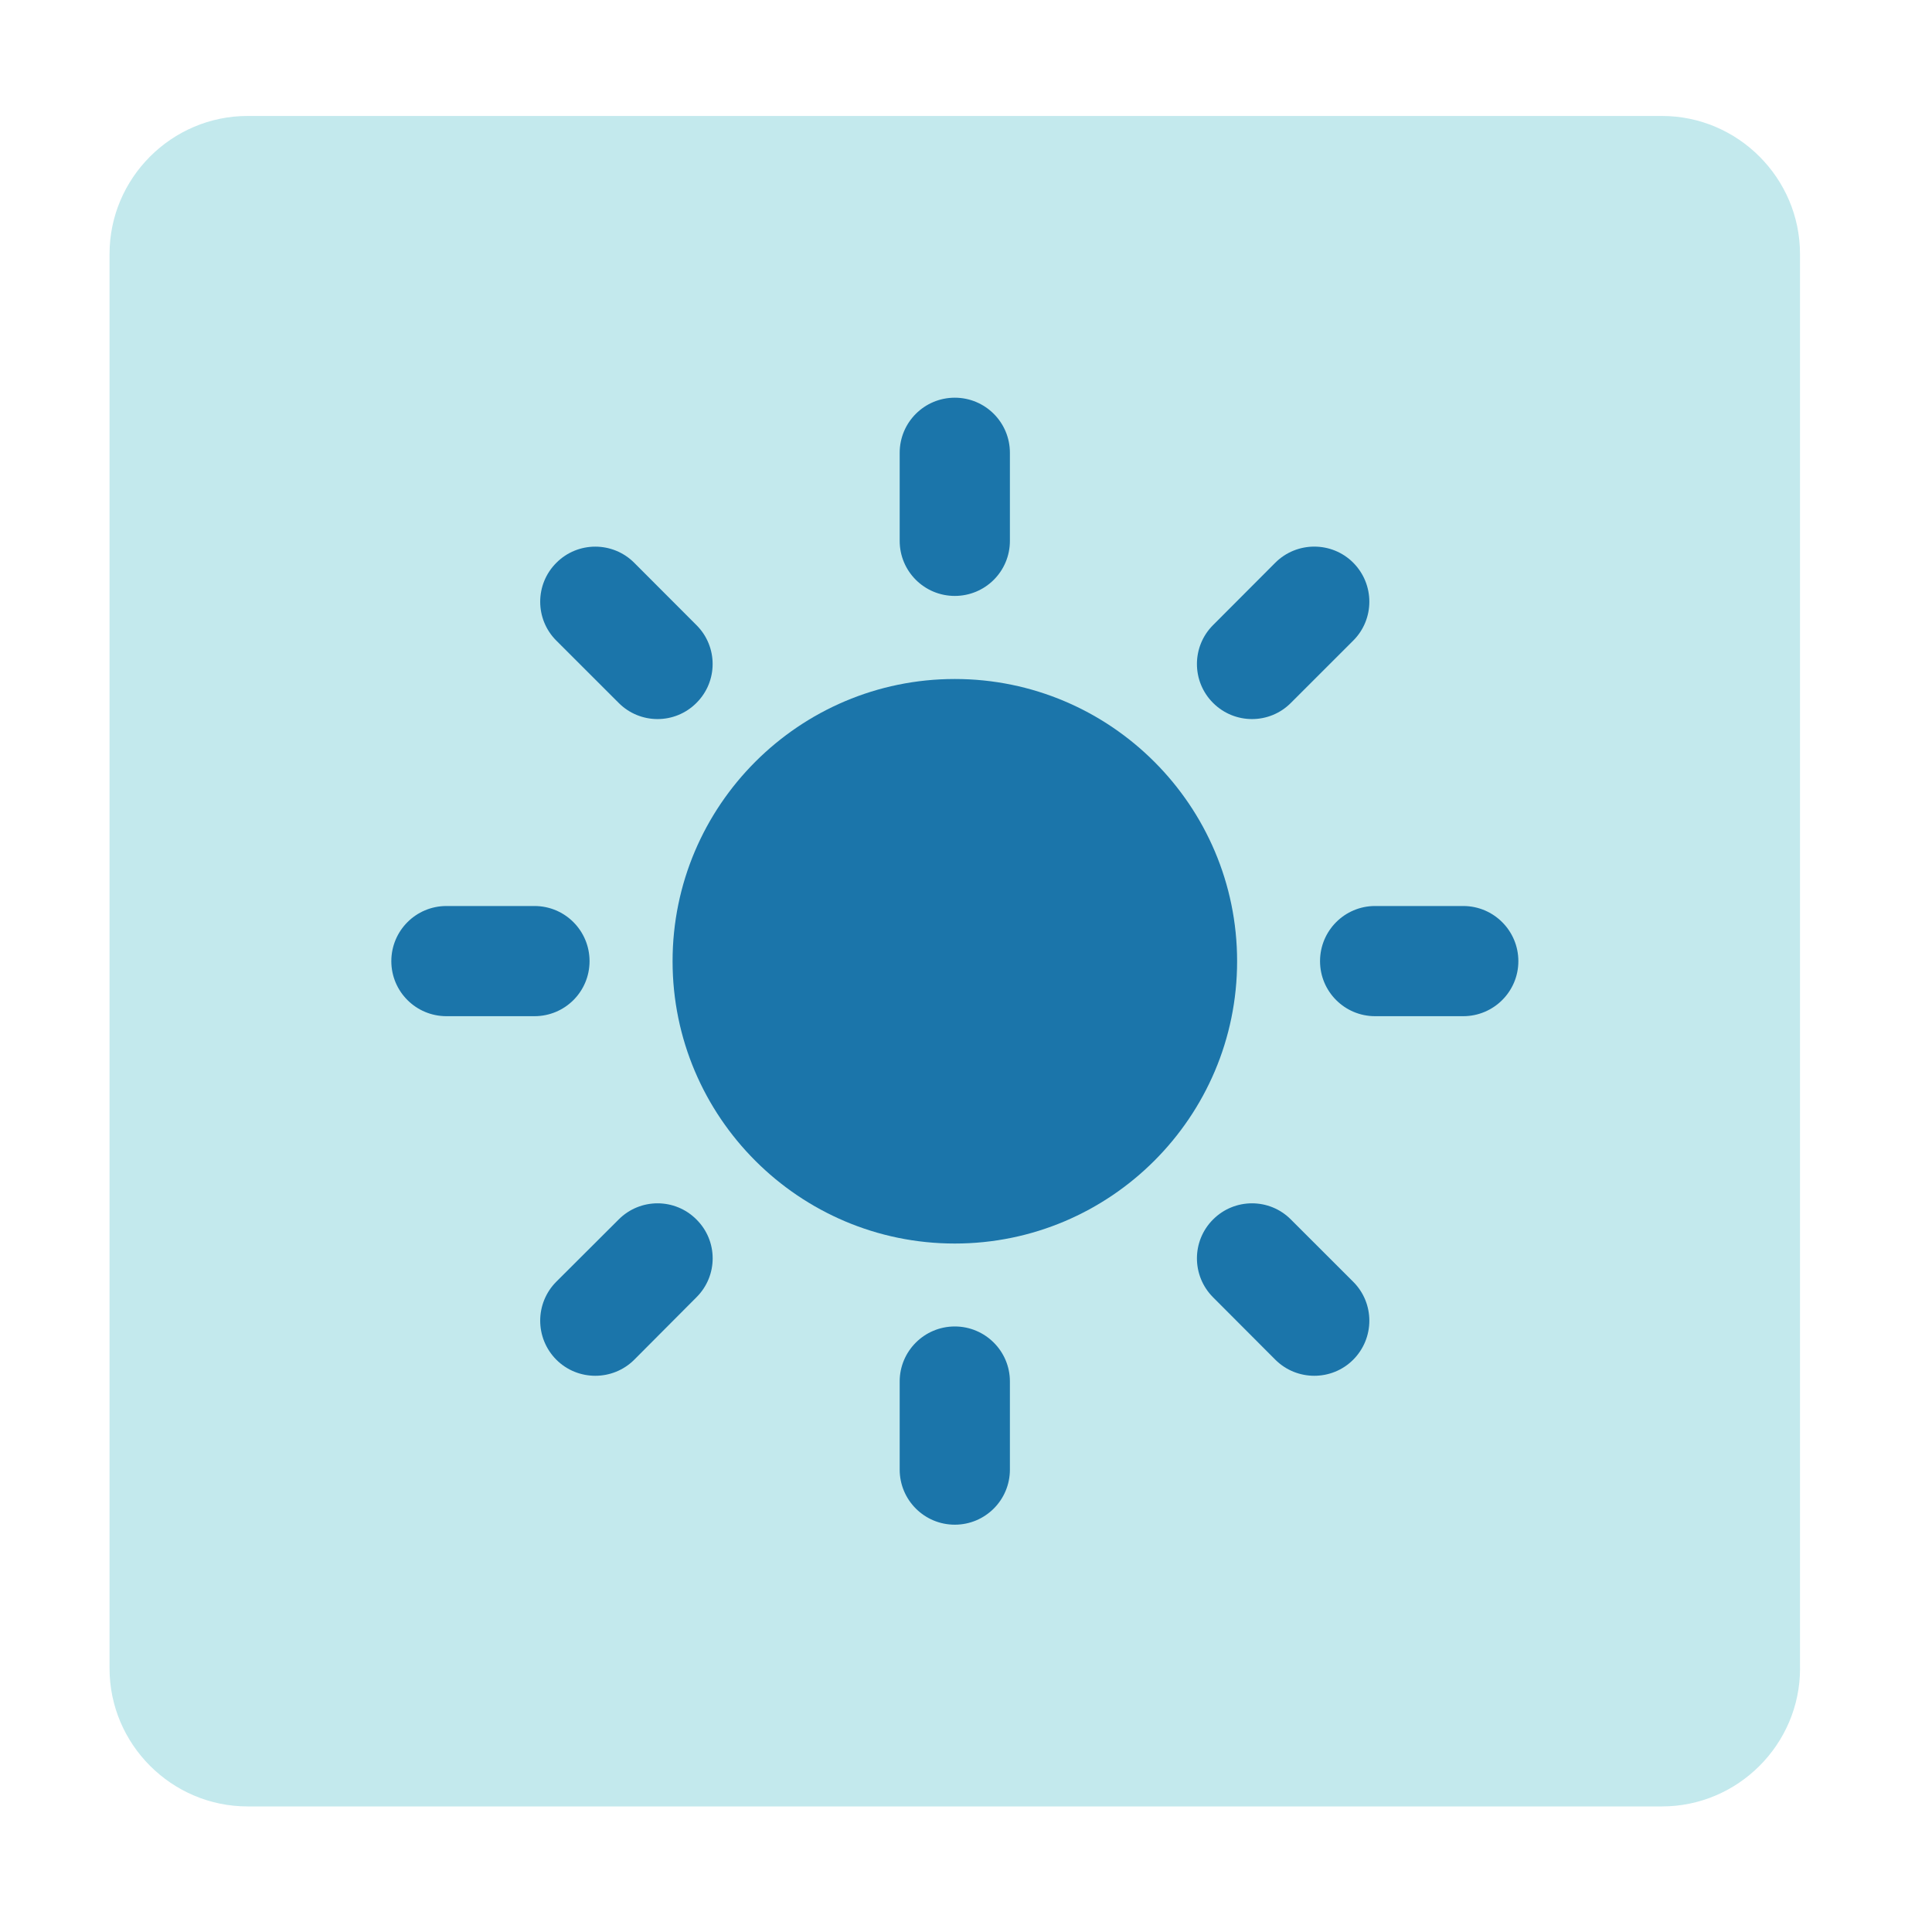
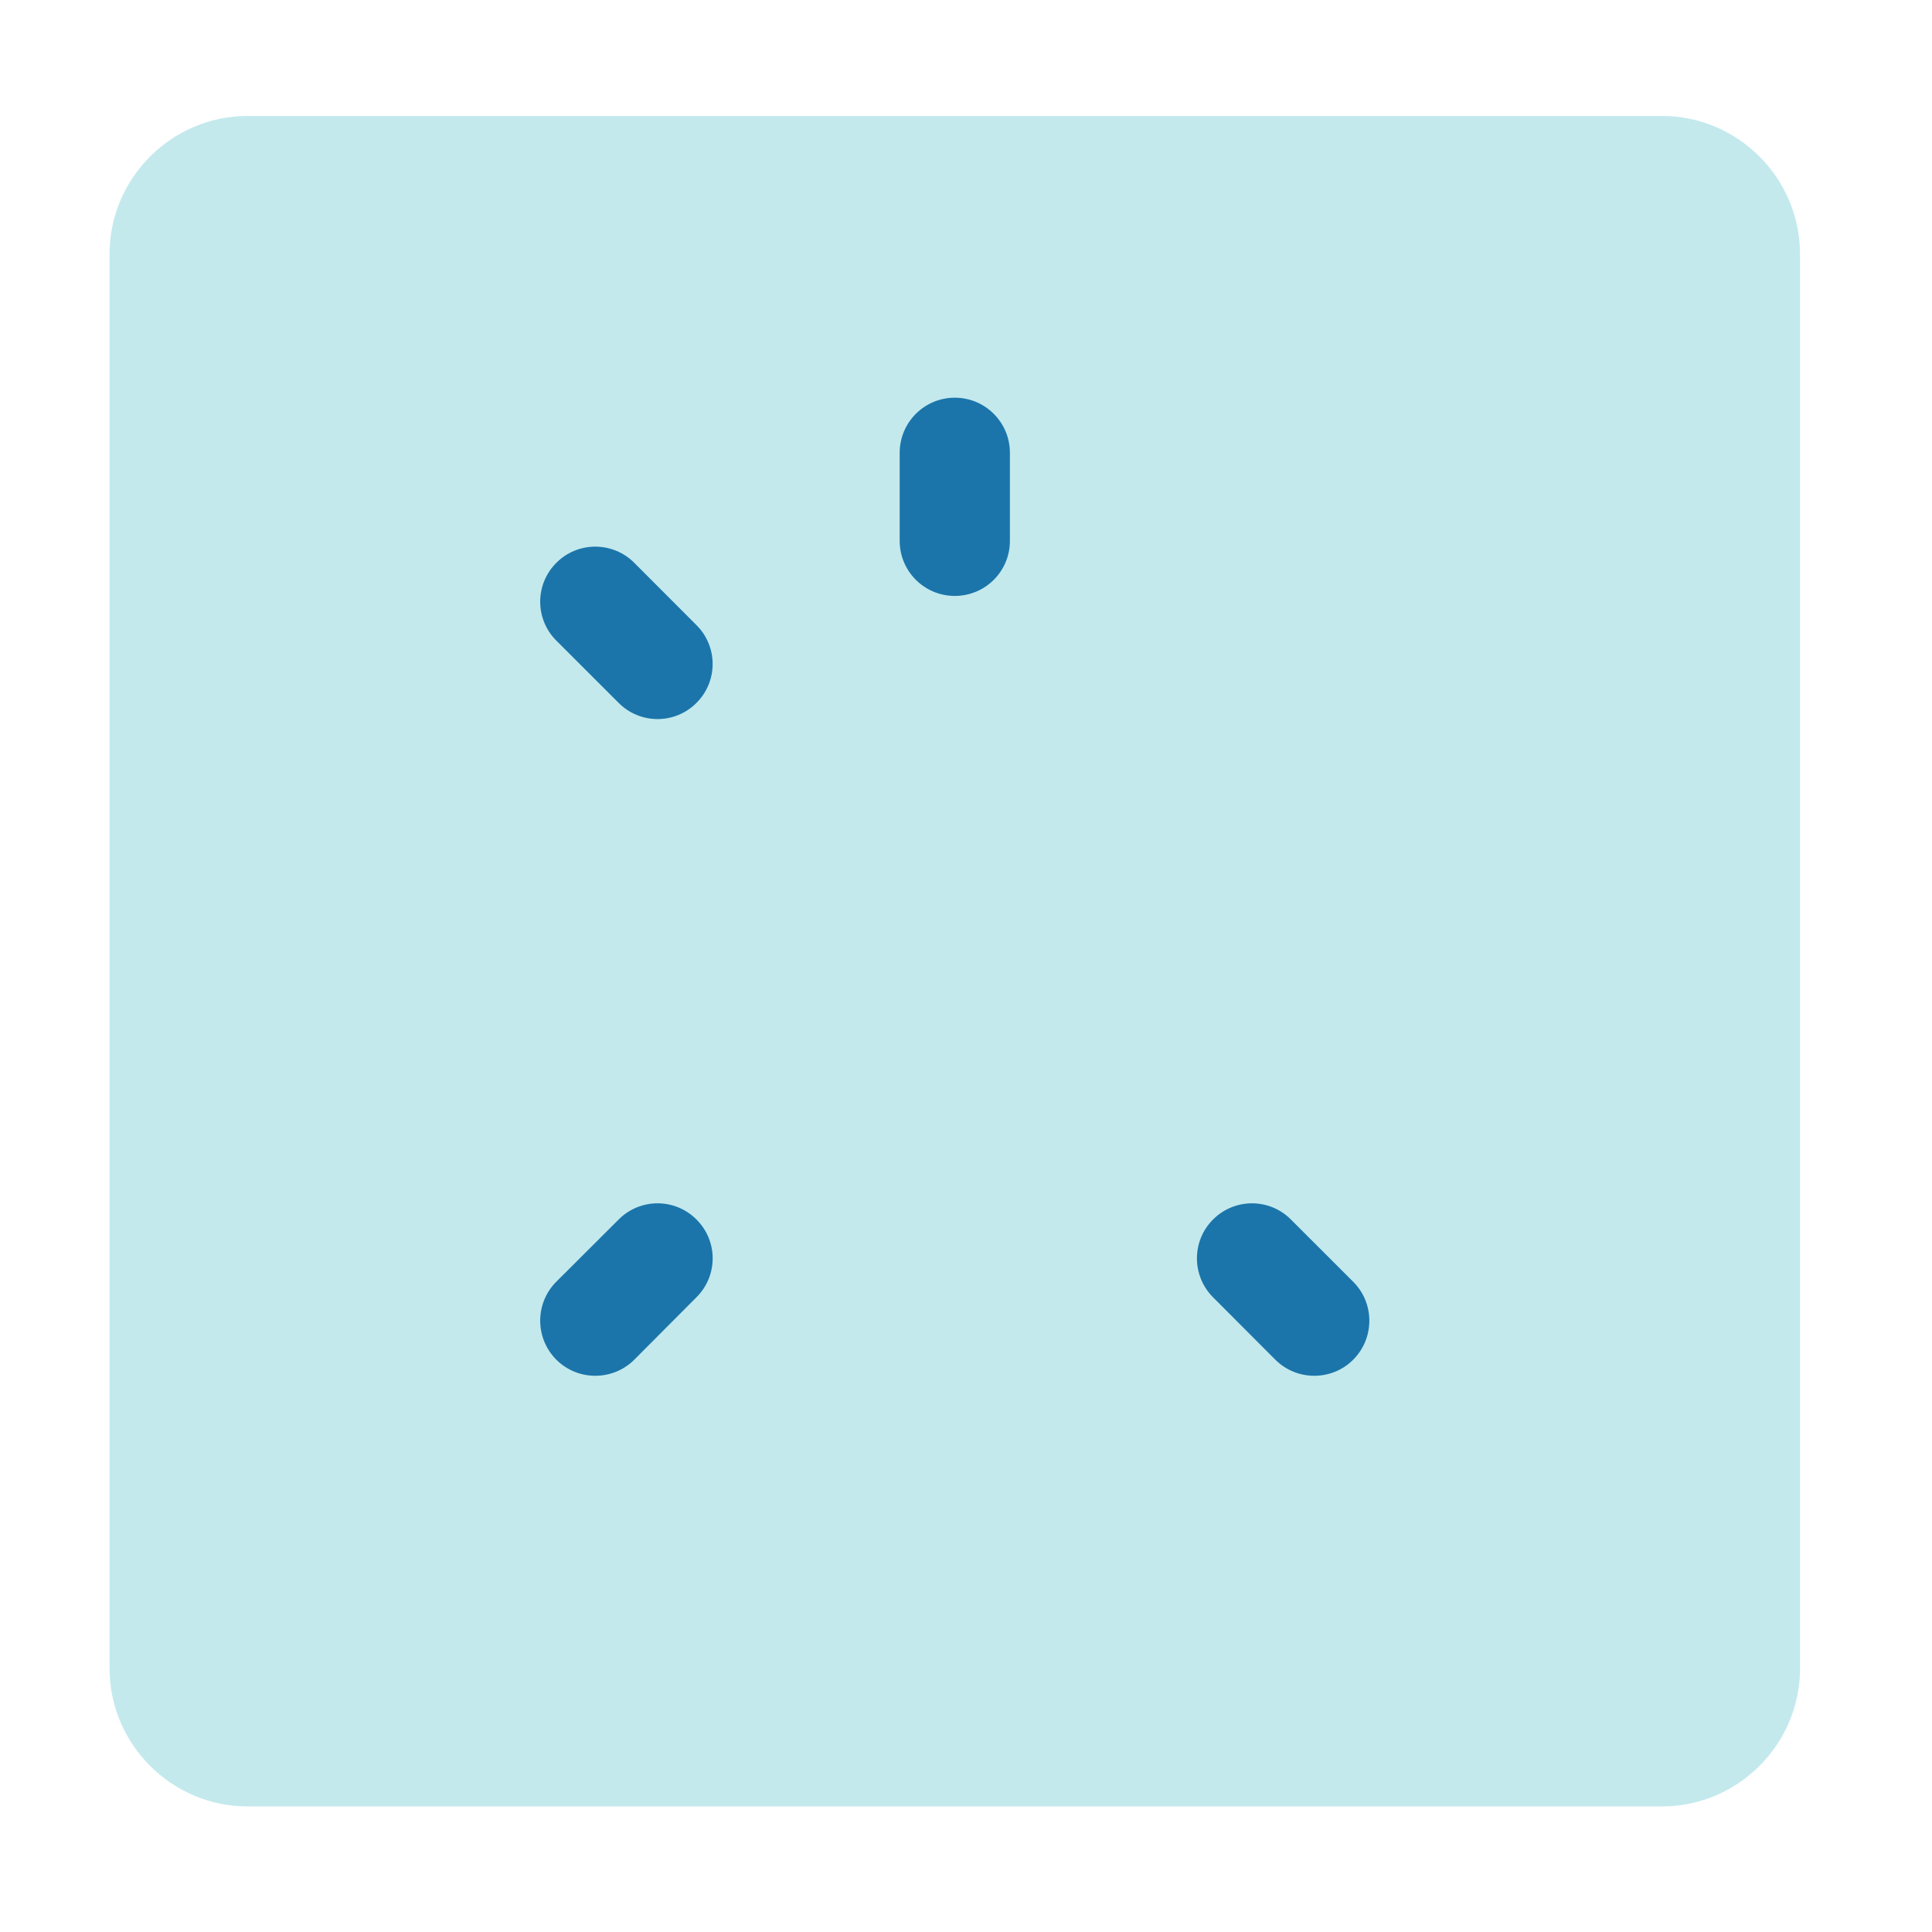
<svg xmlns="http://www.w3.org/2000/svg" version="1.1" id="Capa_1" x="0px" y="0px" width="40px" height="40px" viewBox="0 0 40 40" enable-background="new 0 0 40 40" xml:space="preserve">
  <g>
    <g>
      <path fill="#C3E9ED" d="M37.268,34.543c0,1.571-1.286,2.857-2.857,2.857H5.125c-1.571,0-2.857-1.286-2.857-2.857V5.258    c0-1.571,1.286-2.857,2.857-2.857H34.41c1.571,0,2.857,1.286,2.857,2.857V34.543z" />
    </g>
    <g>
      <g>
-         <path fill="#1B75AA" d="M19.768,14.058c-3.222,0-5.843,2.621-5.843,5.843c0,3.224,2.621,5.845,5.843,5.845     c3.222,0,5.845-2.621,5.845-5.845C25.613,16.679,22.99,14.058,19.768,14.058z" />
        <g>
          <g>
            <path fill="#1B75AA" d="M19.768,12.338c-0.63,0-1.141-0.509-1.141-1.14V9.375c0-0.631,0.511-1.141,1.141-1.141       s1.141,0.51,1.141,1.141v1.823C20.909,11.829,20.398,12.338,19.768,12.338z" />
          </g>
          <g>
-             <path fill="#1B75AA" d="M19.768,27.463c-0.63,0-1.141,0.511-1.141,1.138v1.825c0,0.631,0.511,1.141,1.141,1.141       s1.141-0.51,1.141-1.141v-1.825C20.909,27.974,20.398,27.463,19.768,27.463z" />
-           </g>
+             </g>
          <g>
-             <path fill="#1B75AA" d="M25.115,14.553c-0.445-0.444-0.445-1.167,0-1.611l1.289-1.292c0.445-0.444,1.17-0.444,1.613,0       c0.445,0.447,0.445,1.169,0,1.613l-1.291,1.29C26.283,14.999,25.561,14.999,25.115,14.553z" />
-           </g>
+             </g>
          <g>
            <path fill="#1B75AA" d="M14.419,25.248c-0.444-0.446-1.166-0.446-1.61,0l-1.291,1.288c-0.445,0.446-0.445,1.168,0,1.615       c0.444,0.444,1.169,0.444,1.614,0l1.287-1.292C14.867,26.413,14.867,25.692,14.419,25.248z" />
          </g>
          <g>
-             <path fill="#1B75AA" d="M27.33,19.9c0-0.631,0.51-1.142,1.139-1.142h1.826c0.629,0,1.141,0.511,1.141,1.142       c0,0.629-0.512,1.139-1.141,1.139h-1.826C27.84,21.039,27.33,20.529,27.33,19.9z" />
-           </g>
+             </g>
          <g>
-             <path fill="#1B75AA" d="M12.206,19.9c0-0.631-0.509-1.142-1.14-1.142H9.243c-0.631,0-1.141,0.511-1.141,1.142       c0,0.629,0.51,1.139,1.141,1.139h1.823C11.697,21.039,12.206,20.529,12.206,19.9z" />
-           </g>
+             </g>
          <g>
            <path fill="#1B75AA" d="M25.115,25.248c0.445-0.446,1.168-0.446,1.611,0l1.291,1.29c0.445,0.444,0.445,1.166,0,1.613       c-0.443,0.444-1.168,0.444-1.613,0l-1.289-1.292C24.67,26.413,24.67,25.692,25.115,25.248z" />
          </g>
          <g>
            <path fill="#1B75AA" d="M14.419,14.553c0.447-0.444,0.447-1.167,0-1.611l-1.287-1.289c-0.445-0.447-1.17-0.447-1.614,0       c-0.445,0.444-0.445,1.166,0,1.61l1.291,1.29C13.253,14.999,13.975,14.999,14.419,14.553z" />
          </g>
        </g>
      </g>
    </g>
  </g>
</svg>